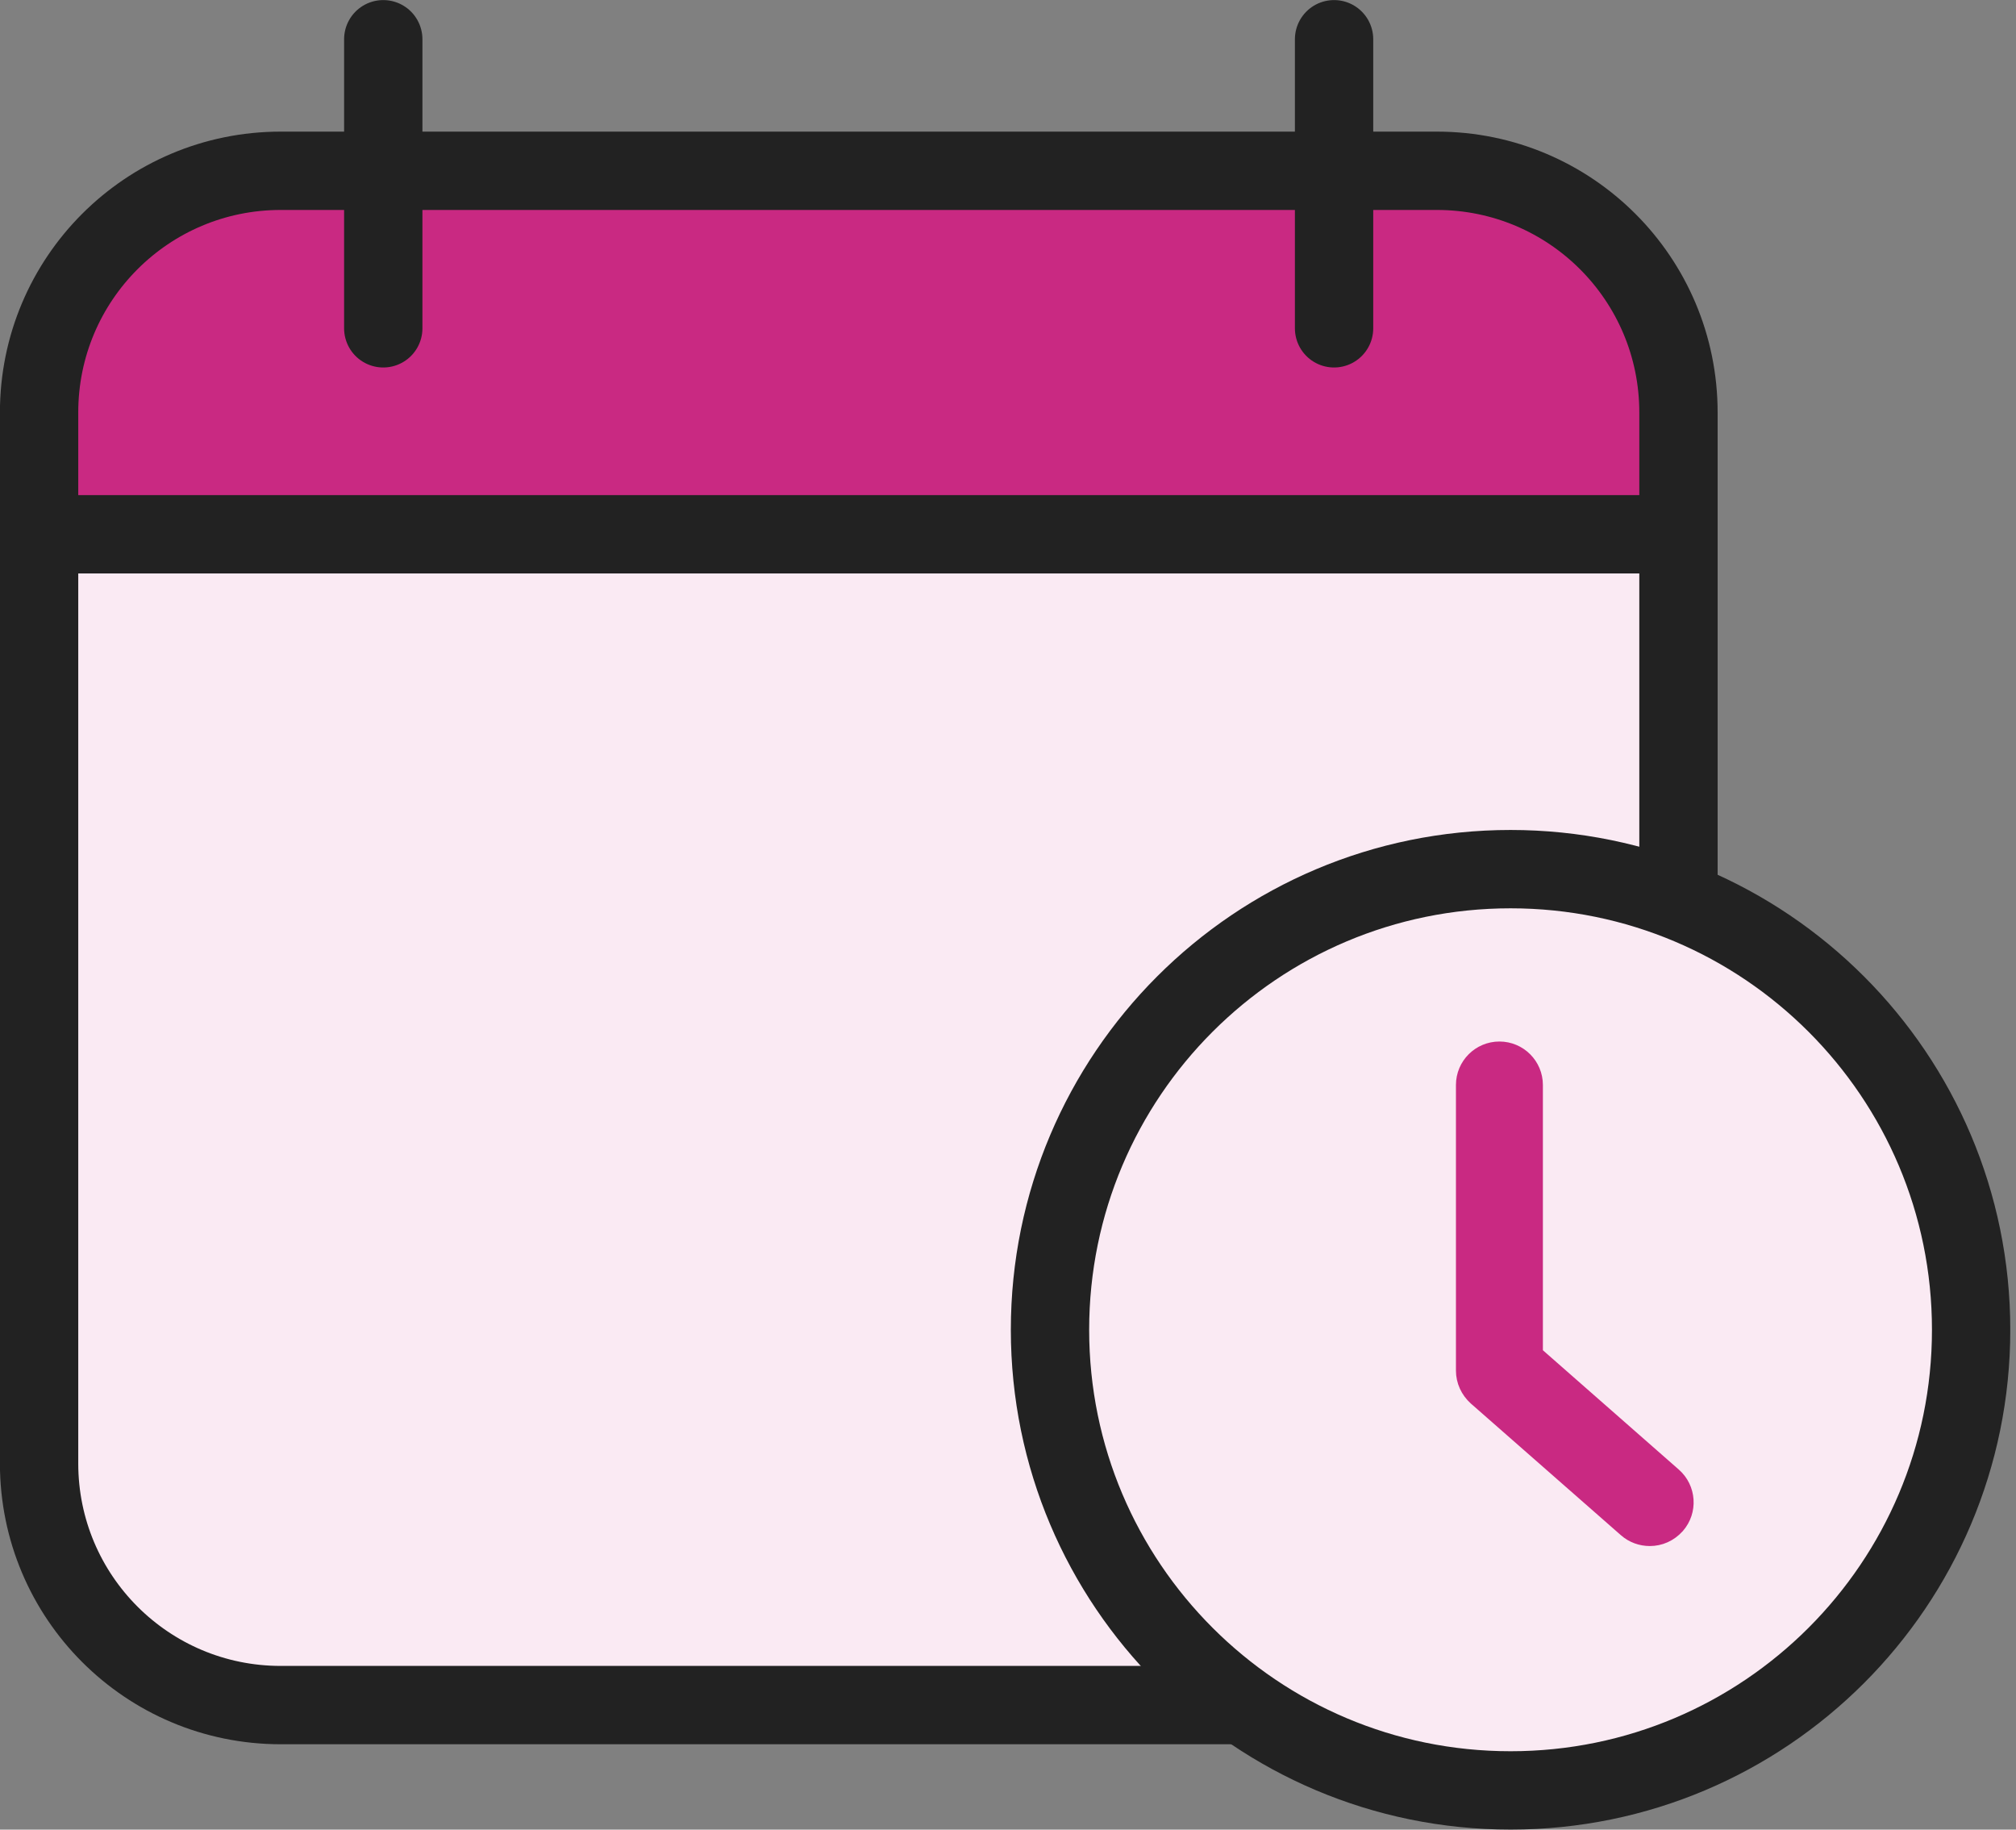
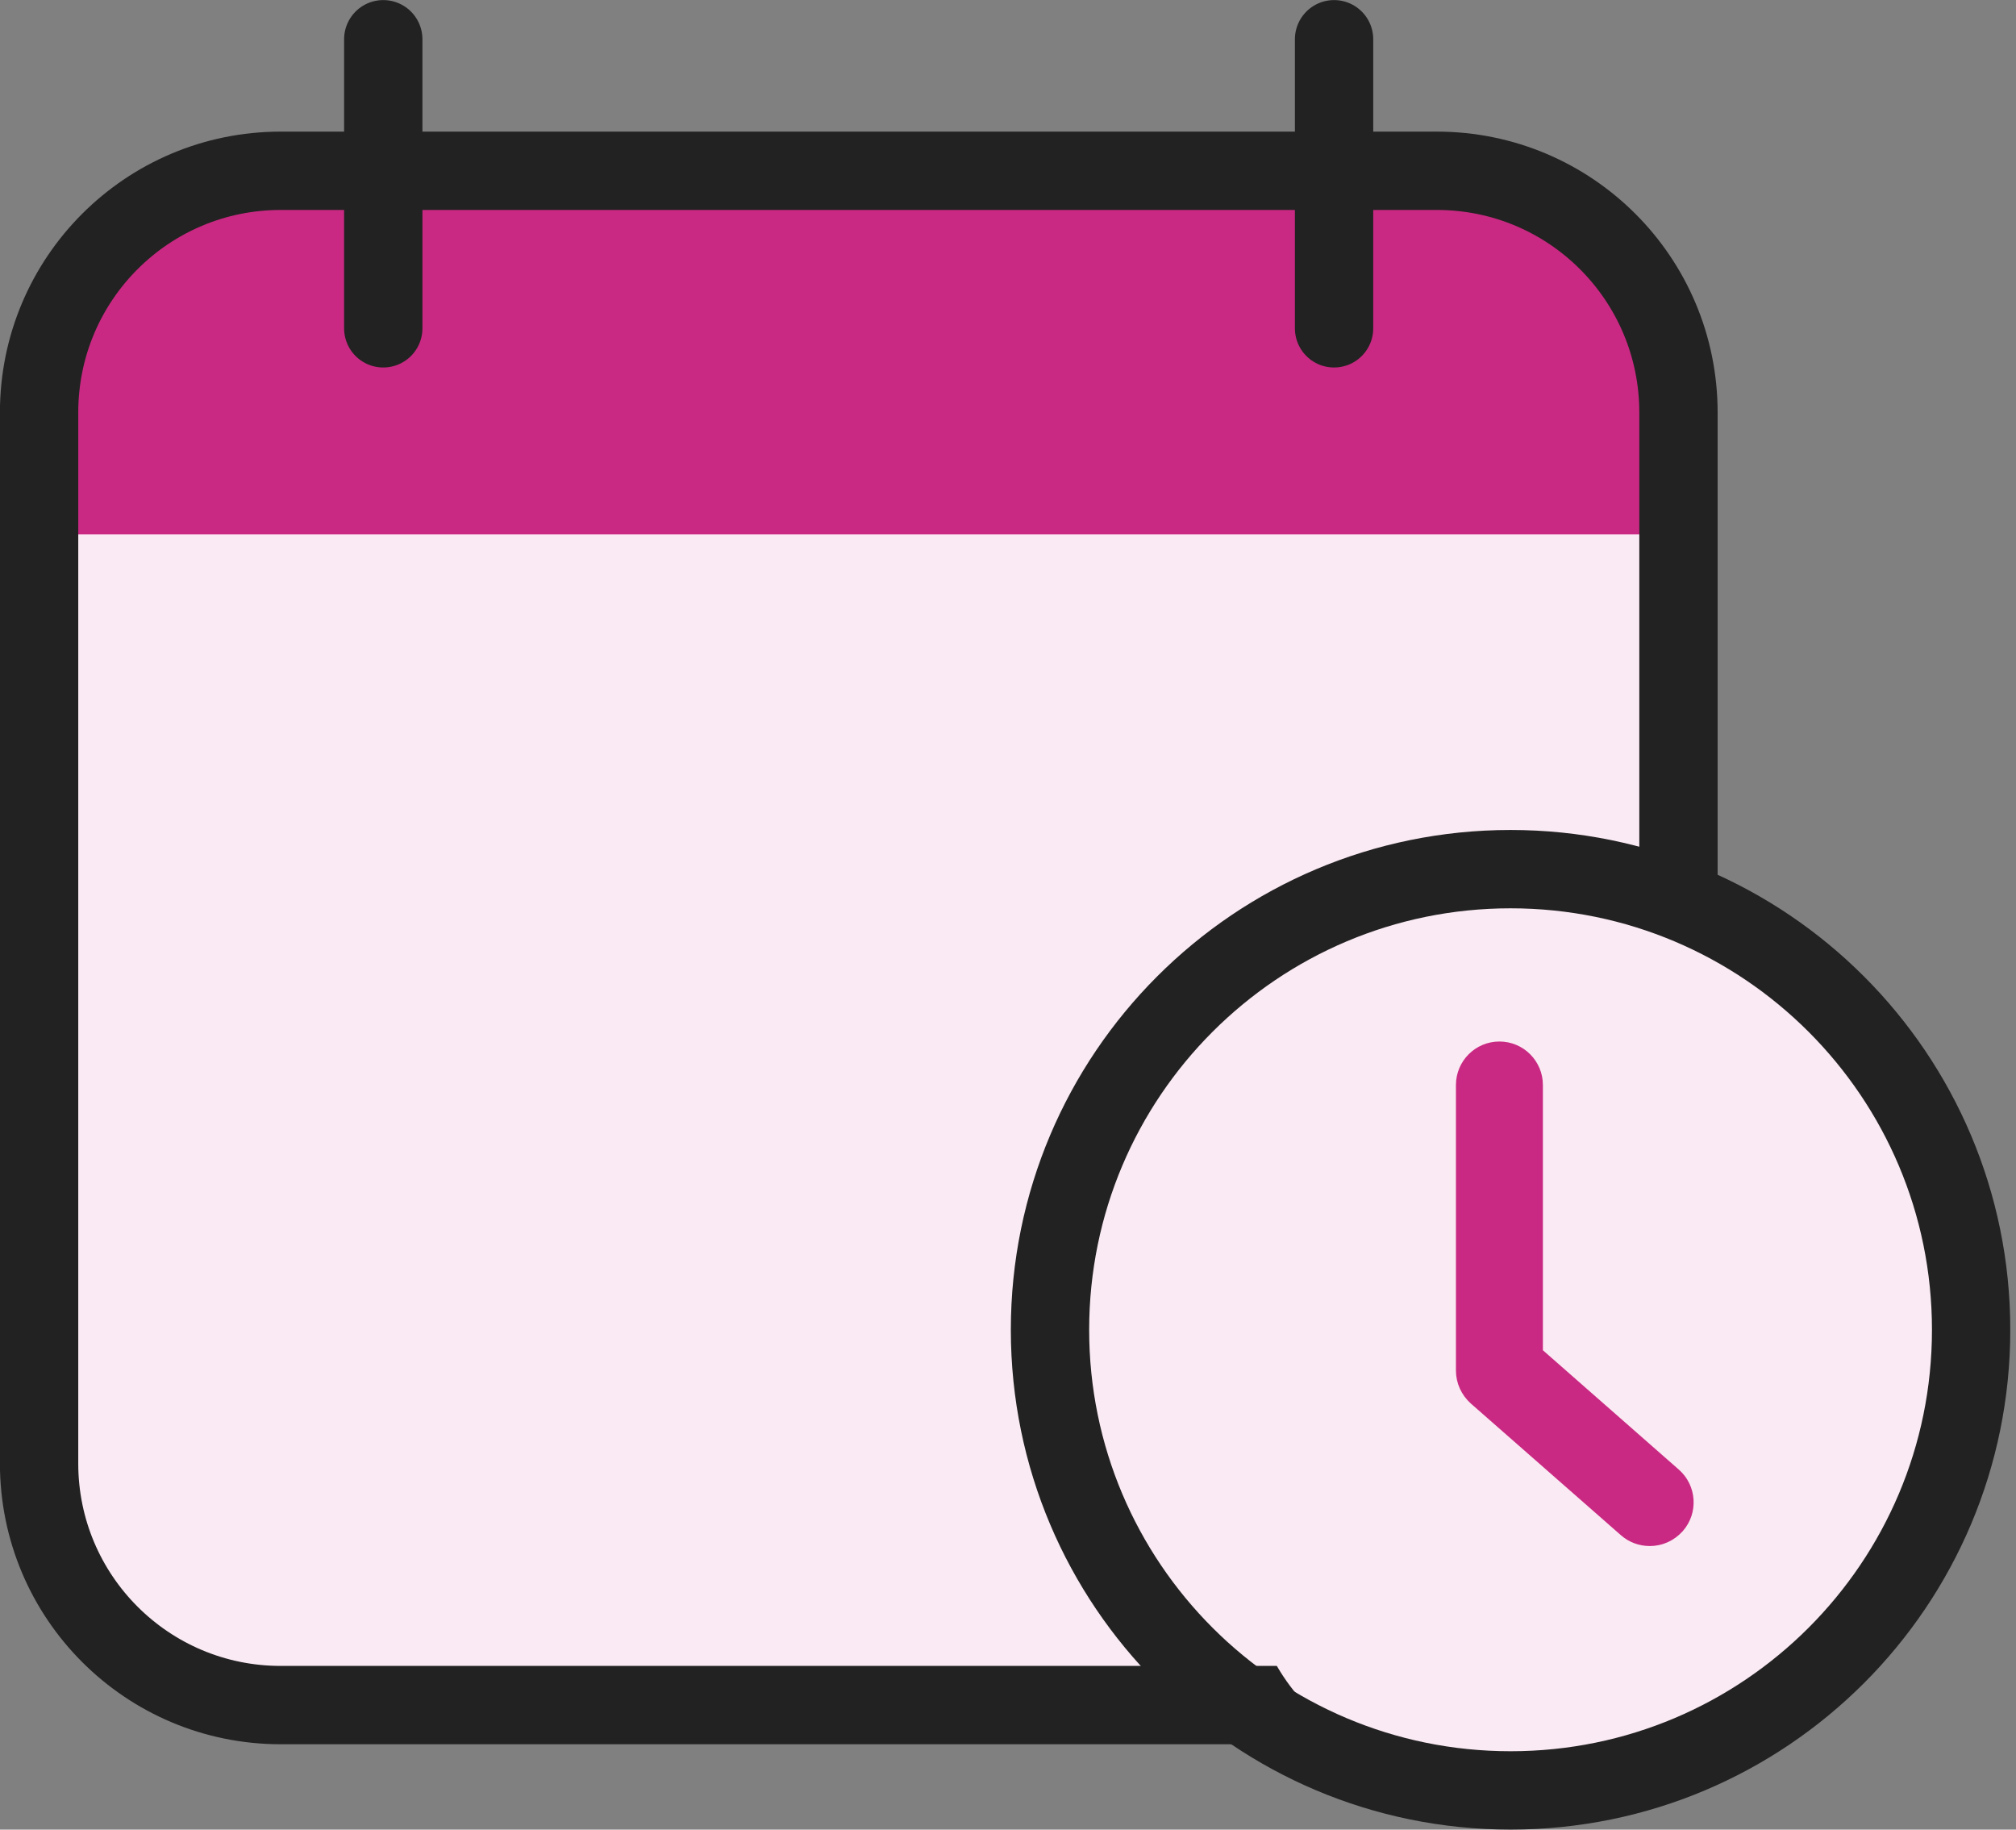
<svg xmlns="http://www.w3.org/2000/svg" width="54" height="49" viewBox="0 0 54 49" fill="none">
  <rect x="0" y="0" width="54" height="49" fill="#808080" stroke="none" />
  <g clip-path="url(#clip0_3300_4519)">
    <path d="M39.78 45.665H6.588C3.725 45.665 1.406 43.346 1.406 40.482V9.756C1.406 6.893 3.725 4.574 6.588 4.574H39.78C42.644 4.574 44.962 6.893 44.962 9.756V40.482C44.962 43.346 42.644 45.665 39.78 45.665Z" fill="#FAEAF3" />
    <path d="M1.406 14.309V10.124C1.406 7.26 3.725 4.941 6.588 4.941H39.78C42.644 4.941 44.962 7.26 44.962 10.124V14.309" fill="#C92982" />
-     <path d="M1.406 14.309V10.124C1.406 7.26 3.725 4.941 6.588 4.941H39.78C42.644 4.941 44.962 7.26 44.962 10.124V14.309" stroke="#C92982" stroke-width="0.315" stroke-miterlimit="10" />
    <path d="M38.487 45.665H7.519C3.942 45.665 1.047 42.769 1.047 39.192V11.047C1.047 7.47 3.942 4.574 7.519 4.574H38.487C42.064 4.574 44.959 7.47 44.959 11.047V39.192C44.959 42.769 42.064 45.665 38.487 45.665Z" stroke="#222222" stroke-width="2.098" stroke-miterlimit="10" />
-     <path d="M1.047 14.309H44.959" stroke="#222222" stroke-width="2.098" stroke-miterlimit="10" />
    <path d="M10.266 1.051V8.793" stroke="#222222" stroke-width="2.098" stroke-miterlimit="10" stroke-linecap="round" />
    <path d="M35.734 1.051V8.793" stroke="#222222" stroke-width="2.098" stroke-miterlimit="10" stroke-linecap="round" />
-     <path d="M40.465 47.593C47.098 47.593 52.476 42.215 52.476 35.582C52.476 28.948 47.098 23.57 40.465 23.57C33.831 23.57 28.453 28.948 28.453 35.582C28.453 42.215 33.831 47.593 40.465 47.593Z" fill="#FAEAF3" />
+     <path d="M40.465 47.593C47.098 47.593 52.476 42.215 52.476 35.582C52.476 28.948 47.098 23.57 40.465 23.57C28.453 42.215 33.831 47.593 40.465 47.593Z" fill="#FAEAF3" />
    <path d="M40.462 47.95C47.275 47.95 52.798 42.427 52.798 35.614C52.798 28.801 47.275 23.277 40.462 23.277C33.648 23.277 28.125 28.801 28.125 35.614C28.125 42.427 33.648 47.95 40.462 47.95Z" stroke="#222222" stroke-width="2.098" stroke-miterlimit="10" />
    <path d="M43.52 40.996C43.709 41.164 43.95 41.248 44.192 41.248C44.475 41.248 44.748 41.132 44.957 40.901C45.325 40.482 45.283 39.842 44.863 39.475L41.17 36.233V29.058C41.17 28.502 40.719 28.051 40.163 28.051C39.607 28.051 39.156 28.502 39.156 29.058V36.705C39.156 36.999 39.282 37.272 39.502 37.471L43.52 40.996Z" fill="#C92982" stroke="#C92982" stroke-width="0.315" stroke-miterlimit="10" />
  </g>
  <defs>
    <clipPath id="clip0_3300_4519">
      <rect width="53.846" height="49" fill="white" />
    </clipPath>
  </defs>
</svg>